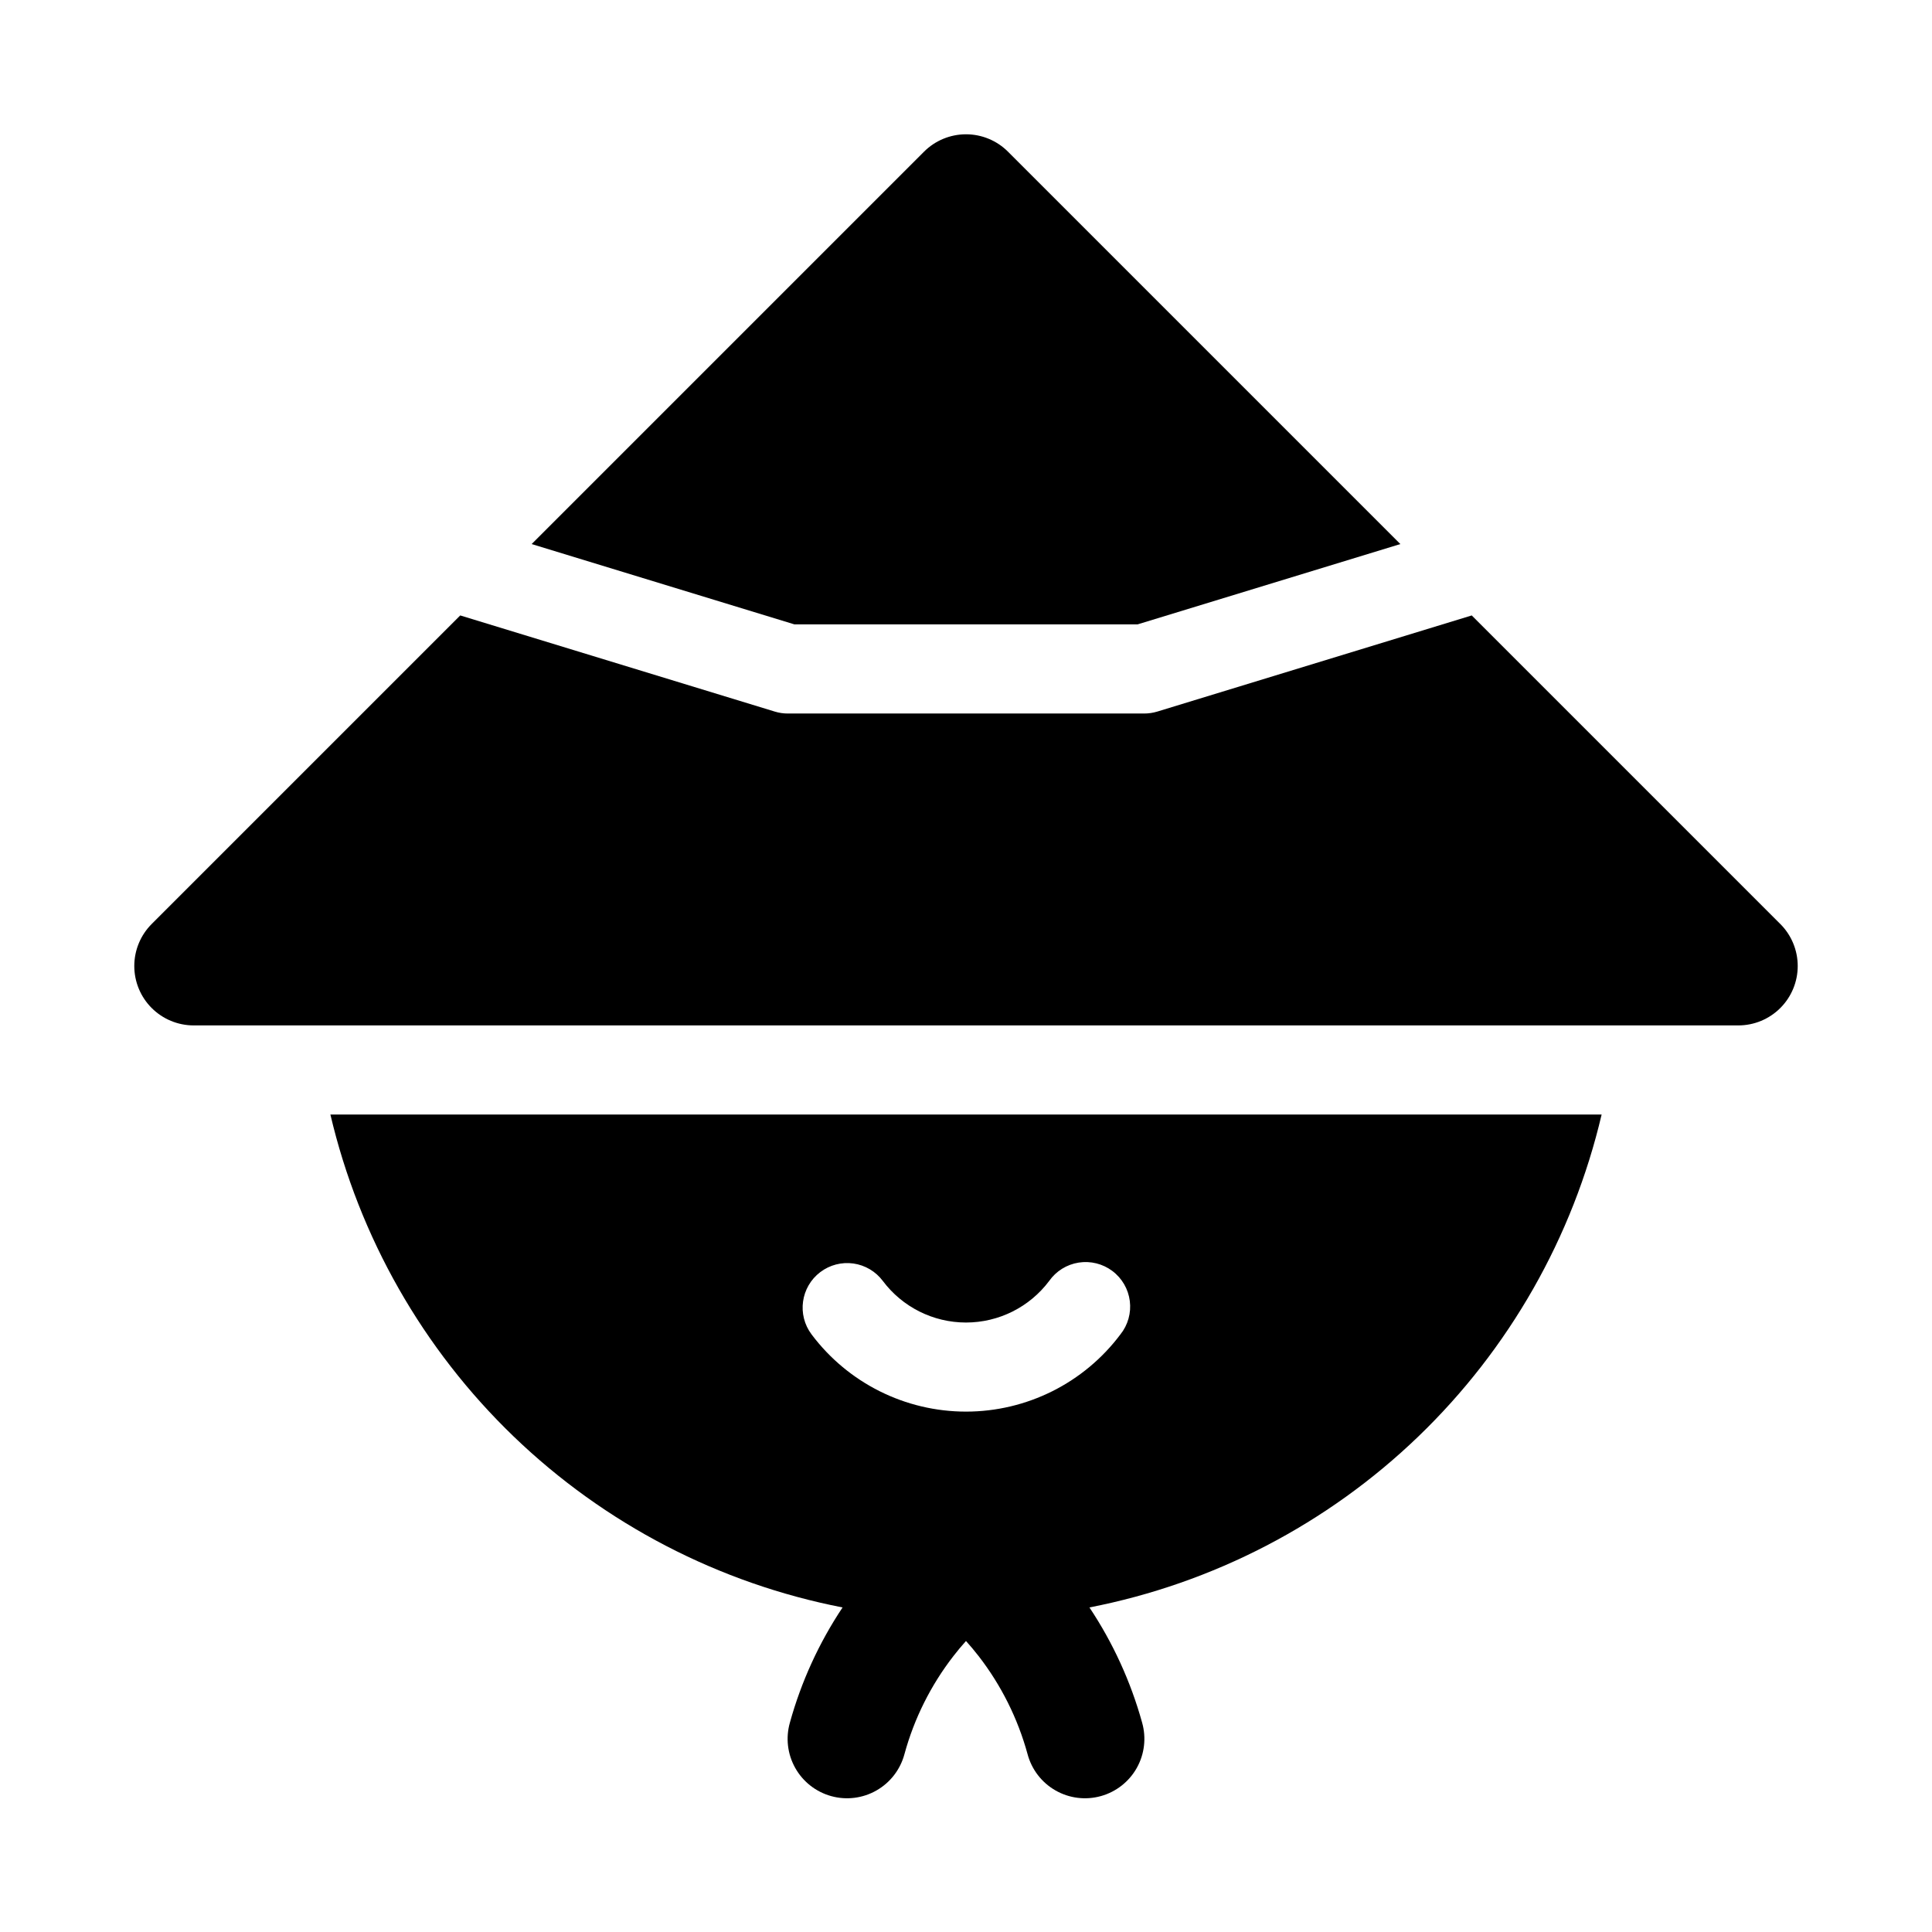
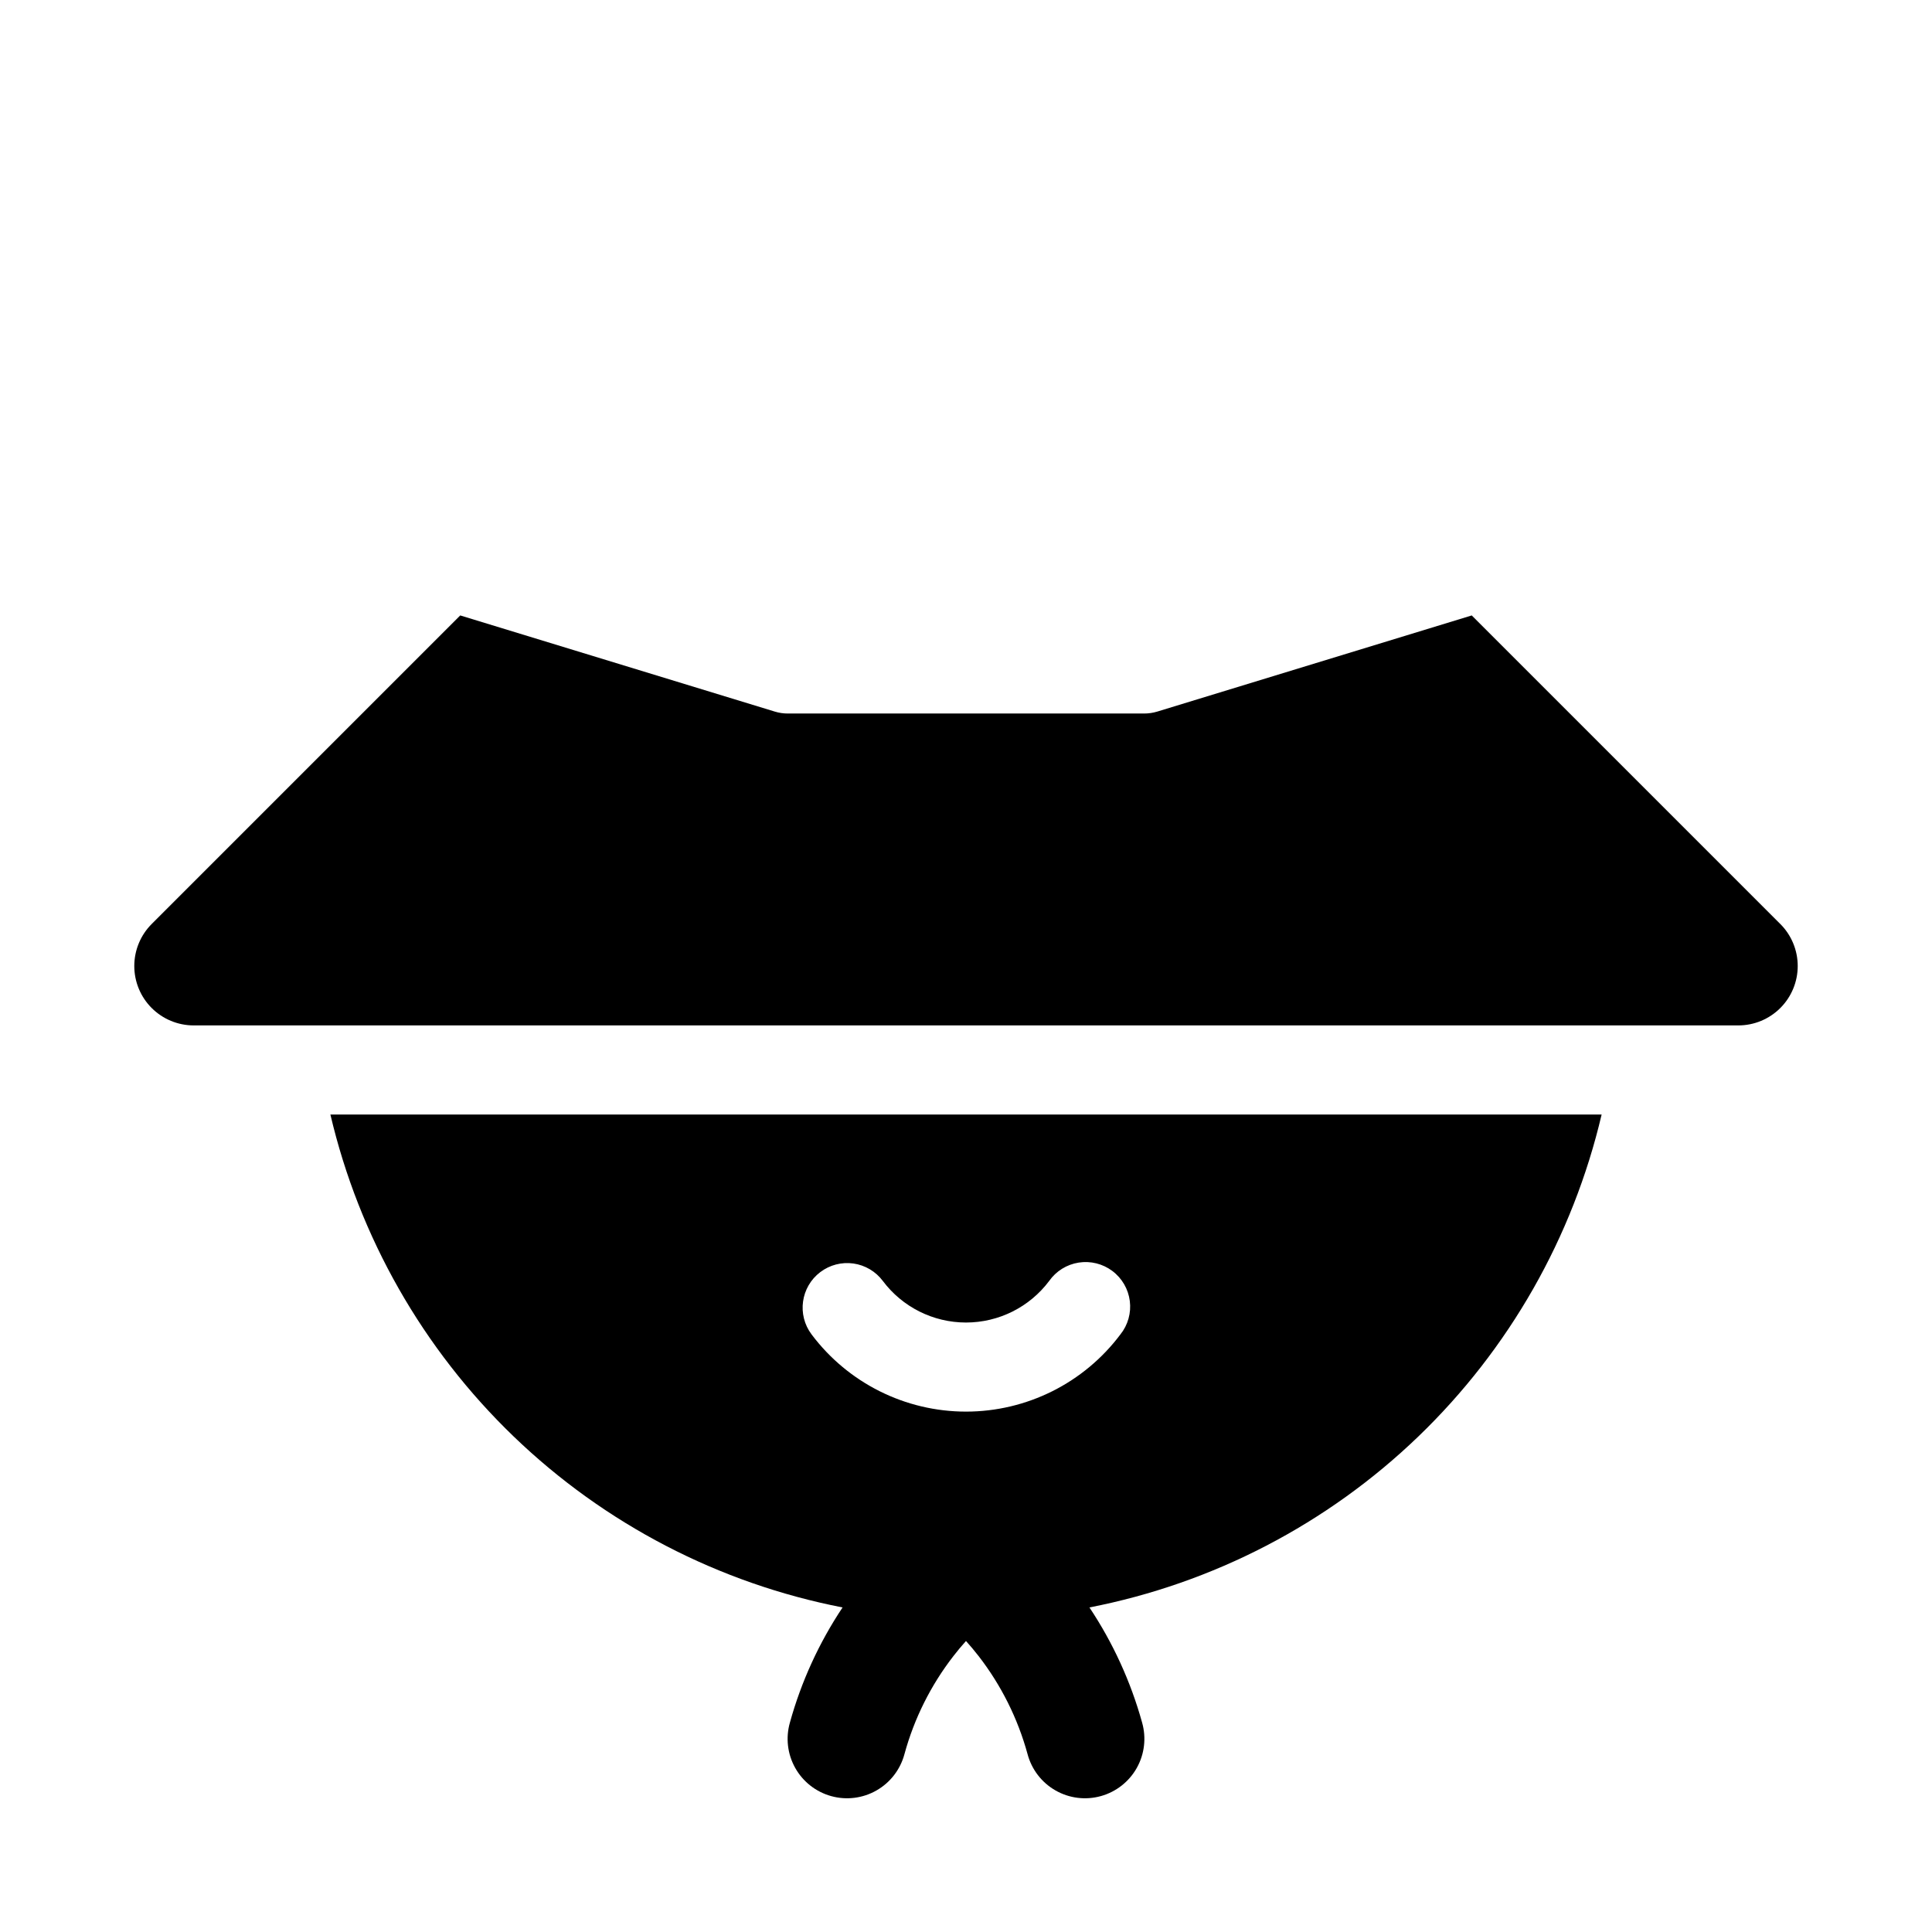
<svg xmlns="http://www.w3.org/2000/svg" fill="#000000" width="800px" height="800px" version="1.1" viewBox="144 144 512 512">
  <g>
-     <path d="m445.46 309.47 69.652-21.289-103.98-103.98c-2.949-2.953-6.953-4.613-11.129-4.613s-8.18 1.66-11.133 4.613l-103.98 103.98 69.652 21.289z" />
    <path d="m615.8 388.87-81.773-81.773-83.332 25.477c-1.125 0.34-2.293 0.516-3.465 0.516h-94.465c-1.168 0-2.328-0.172-3.441-0.516l-83.355-25.477-81.773 81.773c-2.953 2.953-4.609 6.957-4.609 11.133s1.656 8.18 4.609 11.129c2.953 2.953 6.957 4.613 11.129 4.613h409.35c4.176 0 8.18-1.66 11.129-4.613 2.953-2.949 4.609-6.953 4.609-11.129s-1.656-8.18-4.609-11.133z" />
    <path d="m367.29 569.99c-6.238 9.359-10.949 19.652-13.953 30.492-1.156 4.039-0.652 8.375 1.406 12.039 2.055 3.66 5.488 6.352 9.539 7.469 4.051 1.121 8.379 0.574 12.023-1.52 3.644-2.09 6.301-5.547 7.383-9.609 2.578-9.445 7-18.289 13.004-26.02 1.047-1.359 2.152-2.676 3.305-3.961 1.156 1.285 2.262 2.606 3.32 3.969h0.004c5.996 7.734 10.41 16.57 12.992 26.012 1.078 4.062 3.734 7.519 7.379 9.609 3.644 2.094 7.973 2.641 12.023 1.52 4.051-1.117 7.484-3.809 9.543-7.469 2.055-3.664 2.559-8 1.406-12.039-3.008-10.84-7.719-21.133-13.953-30.492 32.805-6.391 63.062-22.113 87.145-45.289 24.078-23.172 40.953-52.809 48.59-85.34h-336.89c7.641 32.535 24.516 62.168 48.594 85.344 24.082 23.172 54.34 38.898 87.145 45.285zm-5.898-88.875c2.5-1.891 5.648-2.711 8.754-2.277 3.106 0.438 5.906 2.09 7.789 4.594 5.199 6.953 13.371 11.047 22.051 11.051 8.68 0.004 16.855-4.082 22.062-11.027 1.84-2.609 4.656-4.359 7.809-4.856 3.152-0.496 6.375 0.305 8.926 2.219 2.555 1.918 4.223 4.785 4.625 7.949 0.406 3.168-0.488 6.363-2.481 8.855-9.656 12.879-24.816 20.461-40.914 20.469-16.098 0.004-31.258-7.57-40.926-20.445-3.926-5.199-2.891-12.602 2.305-16.531z" />
  </g>
</svg>